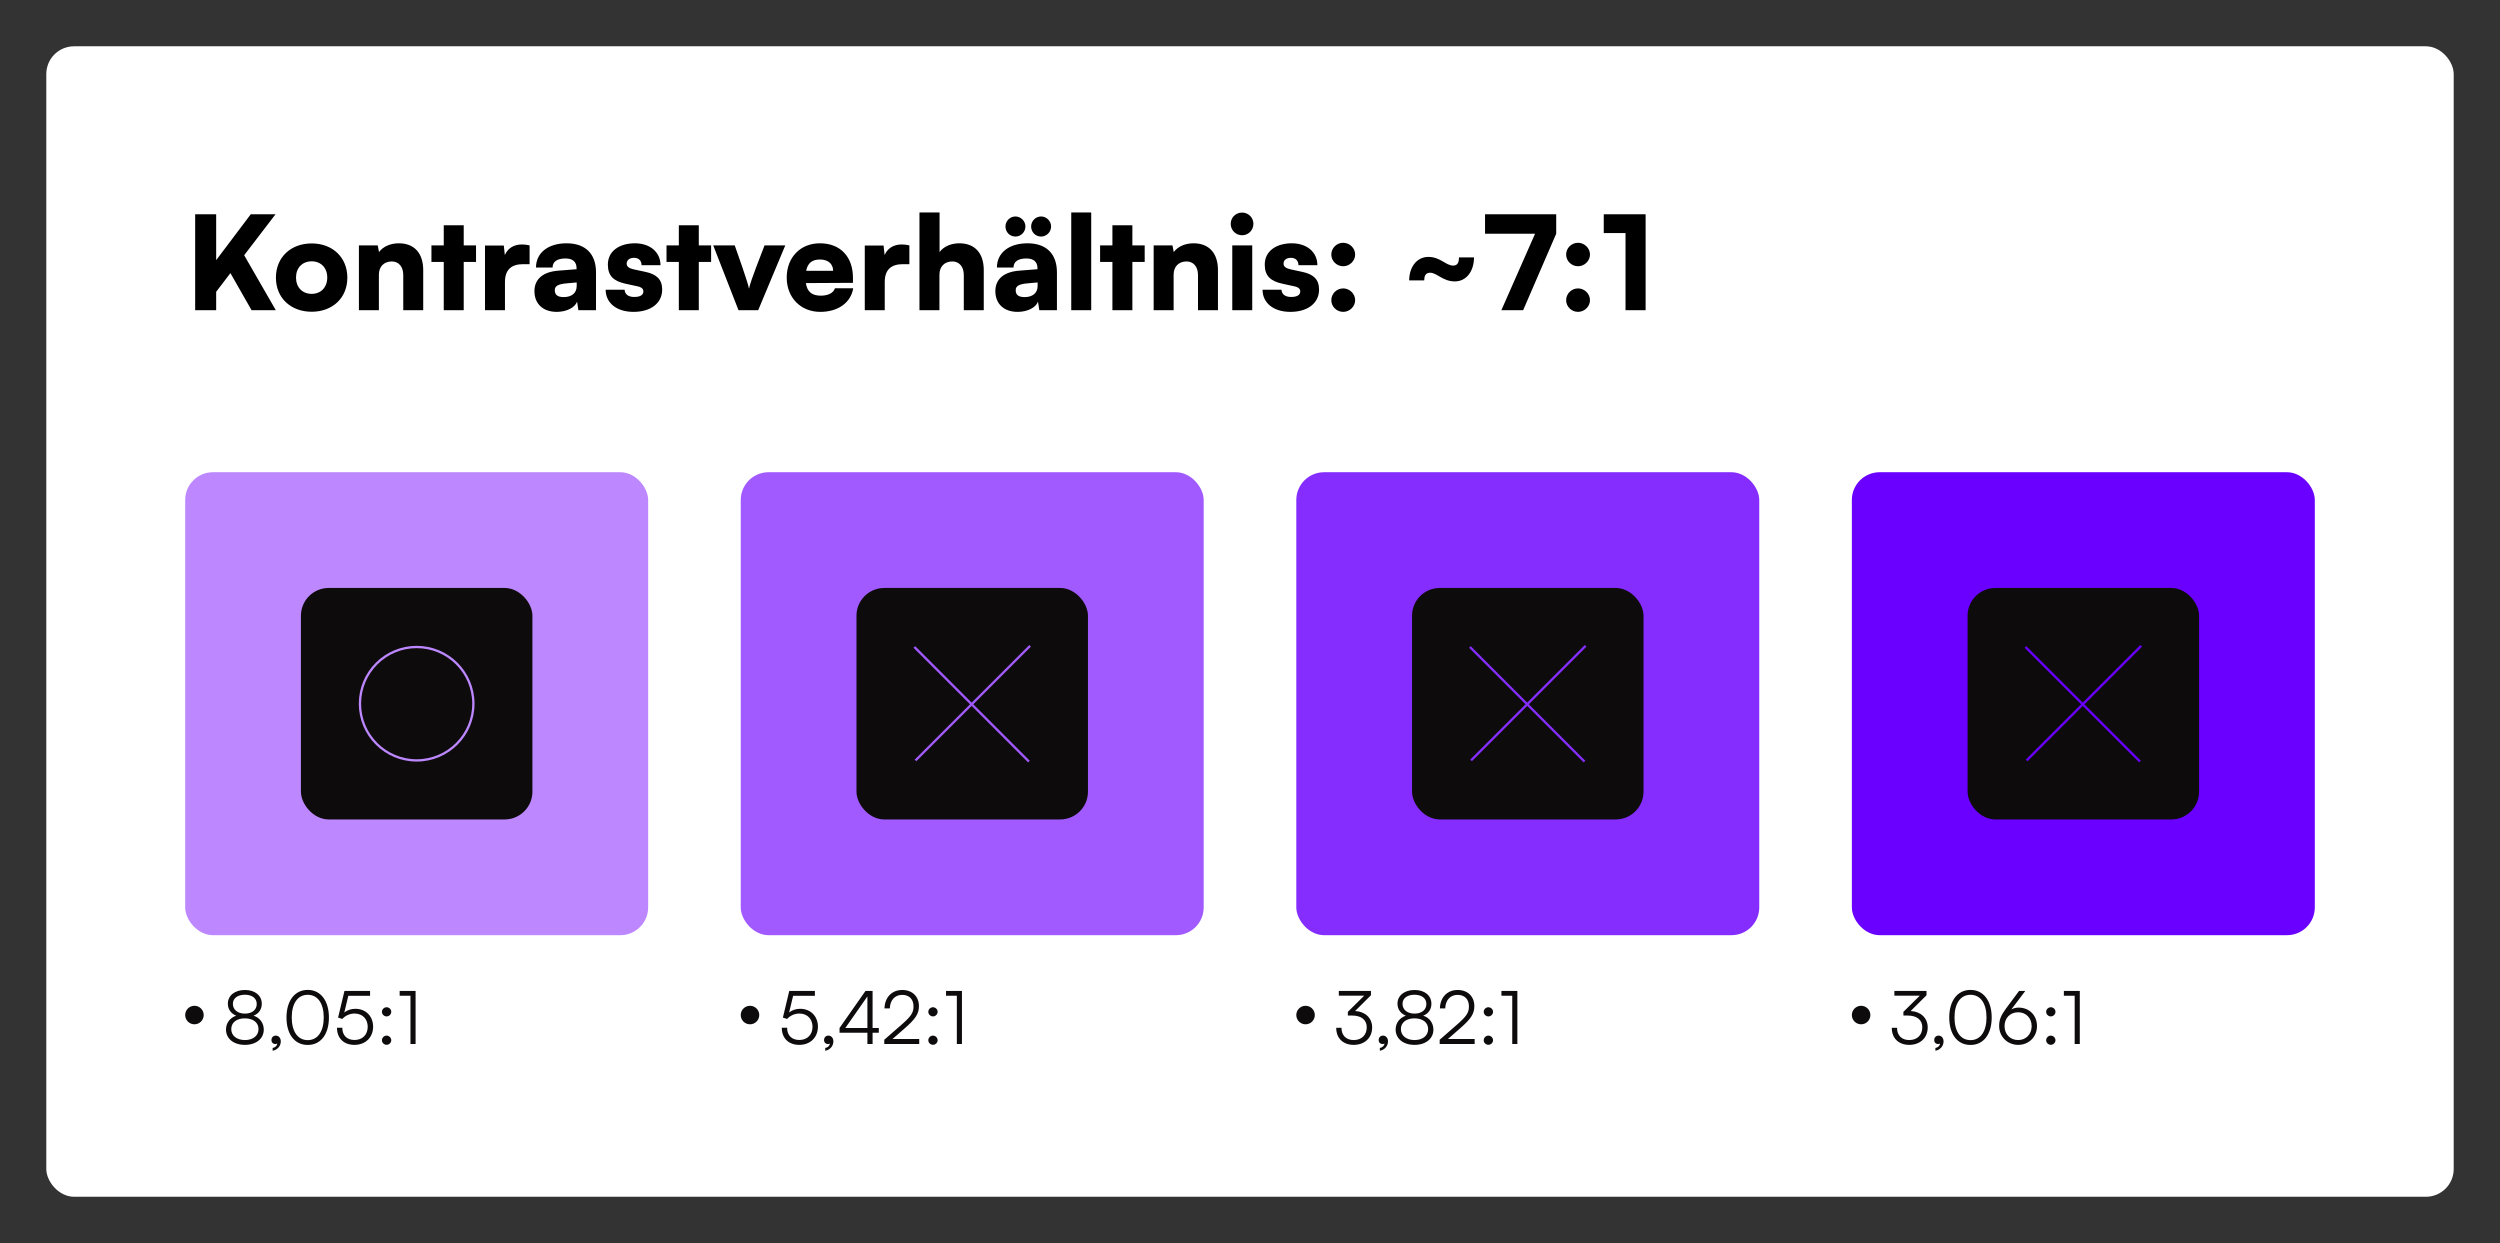
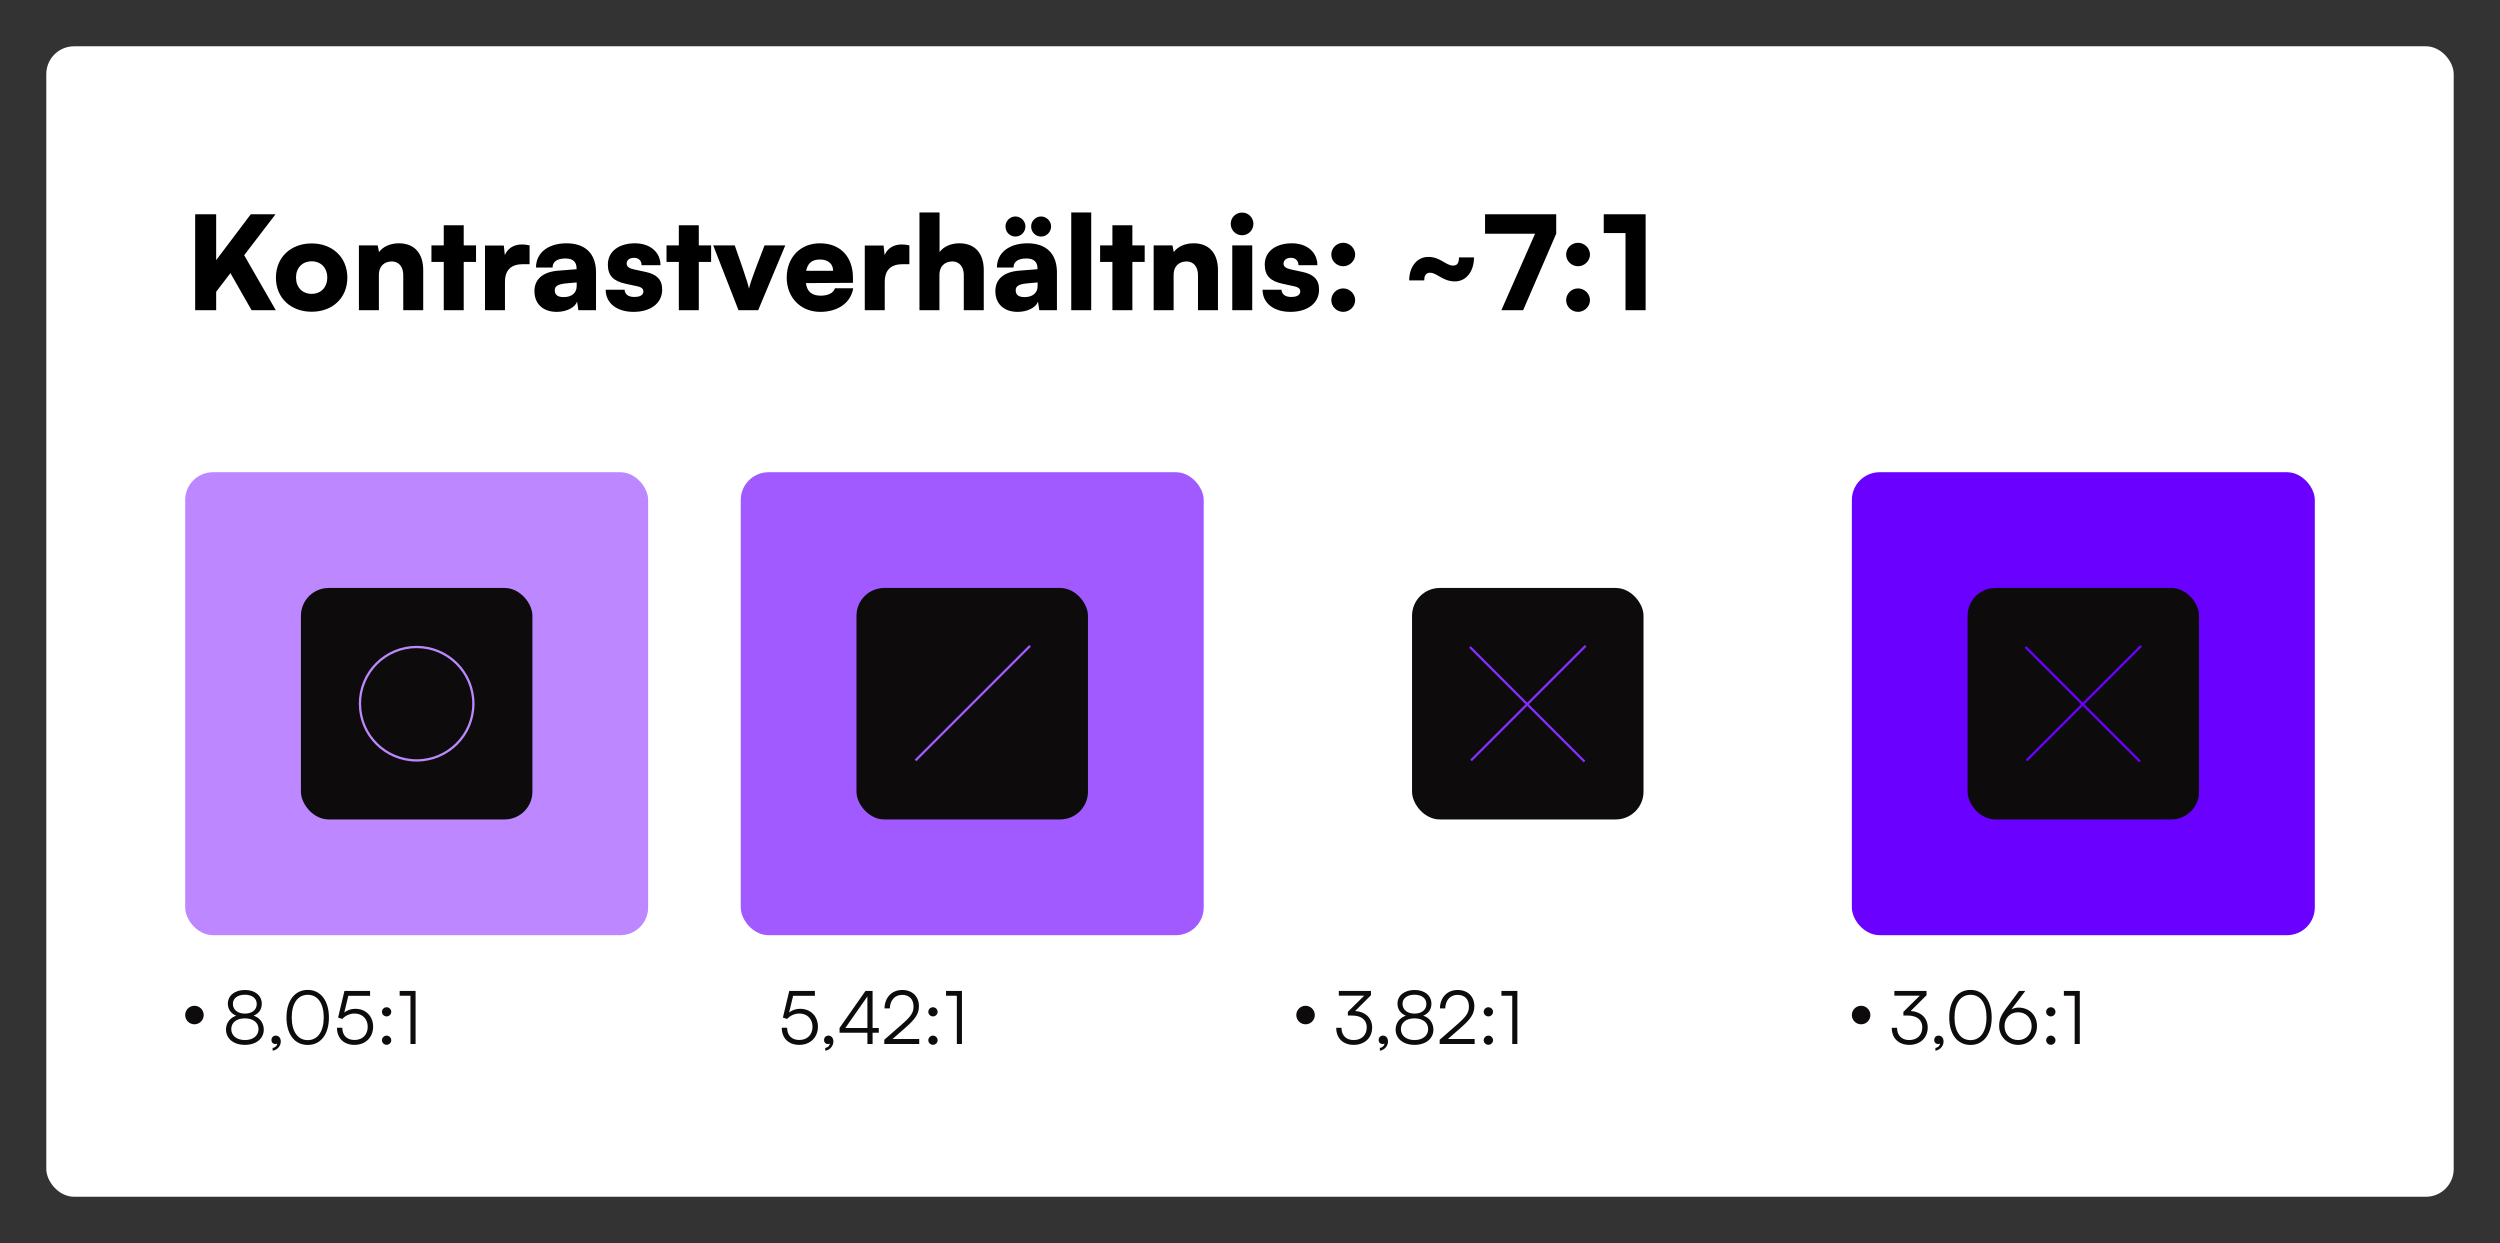
<svg xmlns="http://www.w3.org/2000/svg" width="1080" height="537" viewBox="0 0 1080 537" fill="none">
  <rect x="0" y="0" width="1080" height="537" fill="#333333" stroke="none" />
  <rect x="20" y="20" width="1040" height="497" rx="12" fill="white" />
  <path d="M93.384 92.56V112.384L108.336 92.56H119.032L105.48 110.256L119.144 134H108.672L99.544 117.984L93.384 126.048V134H84.312V92.56H93.384ZM119.197 119.944C119.197 111.096 125.693 105.16 134.653 105.16C143.557 105.16 150.053 111.096 150.053 119.944C150.053 128.792 143.557 134.672 134.653 134.672C125.693 134.672 119.197 128.792 119.197 119.944ZM127.877 119.888C127.877 124.144 130.621 126.944 134.653 126.944C138.629 126.944 141.373 124.144 141.373 119.888C141.373 115.688 138.629 112.888 134.653 112.888C130.621 112.888 127.877 115.688 127.877 119.888ZM163.677 134H155.053V106H163.173L163.733 108.912C165.469 106.504 168.661 105.104 172.301 105.104C178.965 105.104 182.829 109.36 182.829 116.696V134H174.205V118.768C174.205 115.24 172.245 112.944 169.277 112.944C165.861 112.944 163.677 115.184 163.677 118.656V134ZM200.326 134H191.702V113.168H186.382V106H191.702V97.32H200.326V106H205.646V113.168H200.326V134ZM228.785 106V114.12H226.041C221.113 114.12 218.145 116.304 218.145 121.848V134H209.521V106.056H217.641L218.089 110.2C219.265 107.456 221.729 105.608 225.481 105.608C226.489 105.608 227.609 105.72 228.785 106ZM240.509 134.728C234.573 134.728 230.877 131.256 230.877 125.768C230.877 120.616 234.517 117.424 241.237 116.92L249.077 116.304V115.856C249.077 113.112 247.397 111.656 244.317 111.656C240.677 111.656 238.717 113.056 238.717 115.576H231.549C231.549 109.248 236.757 105.104 244.765 105.104C252.885 105.104 257.477 109.64 257.477 117.648V134H249.861L249.301 130.304C248.405 132.88 244.709 134.728 240.509 134.728ZM243.533 128.344C246.837 128.344 249.133 126.72 249.133 123.528V122.016L244.765 122.408C241.013 122.744 239.669 123.584 239.669 125.376C239.669 127.392 240.901 128.344 243.533 128.344ZM261.646 125.152H269.822C269.934 127.112 271.39 128.288 274.022 128.288C276.71 128.288 277.942 127.336 277.942 125.88C277.942 125.04 277.494 124.144 275.422 123.696L270.27 122.576C265.118 121.456 262.598 119.216 262.598 114.288C262.598 108.464 267.582 105.104 274.302 105.104C280.798 105.104 285.334 108.912 285.334 114.568H277.158C277.158 112.664 275.982 111.376 273.91 111.376C271.95 111.376 270.718 112.384 270.718 113.896C270.718 115.184 271.782 115.912 273.742 116.36L278.95 117.48C283.542 118.488 286.062 120.616 286.062 125.096C286.062 131.088 280.966 134.728 273.686 134.728C266.294 134.728 261.646 130.808 261.646 125.152ZM301.88 134H293.256V113.168H287.936V106H293.256V97.32H301.88V106H307.2V113.168H301.88V134ZM319.028 134L308.108 106H317.404L320.82 115.8C322.22 119.888 323.34 123.416 323.564 124.704C323.9 123.08 325.132 119.44 326.532 115.8L330.284 106H339.244L327.54 134H319.028ZM354.365 134.728C345.909 134.728 339.861 128.568 339.861 119.944C339.861 111.208 345.741 105.104 354.197 105.104C362.989 105.104 368.477 110.872 368.477 120V122.184L348.149 122.296C348.653 125.992 350.725 127.728 354.533 127.728C357.781 127.728 360.077 126.552 360.693 124.536H368.589C367.581 130.752 362.037 134.728 354.365 134.728ZM354.253 112.104C350.837 112.104 348.933 113.616 348.261 116.976H359.909C359.909 114.008 357.725 112.104 354.253 112.104ZM392.848 106V114.12H390.104C385.176 114.12 382.208 116.304 382.208 121.848V134H373.584V106.056H381.704L382.152 110.2C383.328 107.456 385.792 105.608 389.544 105.608C390.552 105.608 391.672 105.72 392.848 106ZM405.833 134H397.209V91.776H405.889V108.912C407.625 106.504 410.817 105.104 414.457 105.104C421.121 105.104 424.985 109.36 424.985 116.696V134H416.361V118.768C416.361 115.24 414.401 112.944 411.433 112.944C408.017 112.944 405.833 115.184 405.833 118.656V134ZM438.674 102.192C436.266 102.192 434.362 100.288 434.362 97.824C434.362 95.472 436.322 93.512 438.674 93.512C441.026 93.512 442.986 95.528 442.986 97.824C442.986 100.232 441.026 102.192 438.674 102.192ZM449.762 102.192C447.354 102.192 445.45 100.288 445.45 97.824C445.45 95.472 447.41 93.512 449.762 93.512C452.114 93.512 454.074 95.528 454.074 97.824C454.074 100.232 452.114 102.192 449.762 102.192ZM439.626 134.728C433.69 134.728 429.994 131.256 429.994 125.768C429.994 120.616 433.634 117.424 440.354 116.92L448.194 116.304V115.856C448.194 113.112 446.514 111.656 443.434 111.656C439.794 111.656 437.834 113.056 437.834 115.576H430.666C430.666 109.248 435.874 105.104 443.882 105.104C452.002 105.104 456.594 109.64 456.594 117.648V134H448.978L448.418 130.304C447.522 132.88 443.826 134.728 439.626 134.728ZM442.65 128.344C445.954 128.344 448.25 126.72 448.25 123.528V122.016L443.882 122.408C440.13 122.744 438.786 123.584 438.786 125.376C438.786 127.392 440.018 128.344 442.65 128.344ZM471.403 134H462.779V91.776H471.403V134ZM489.185 134H480.561V113.168H475.241V106H480.561V97.32H489.185V106H494.505V113.168H489.185V134ZM507.005 134H498.381V106H506.501L507.061 108.912C508.797 106.504 511.989 105.104 515.629 105.104C522.293 105.104 526.157 109.36 526.157 116.696V134H517.533V118.768C517.533 115.24 515.573 112.944 512.605 112.944C509.189 112.944 507.005 115.184 507.005 118.656V134ZM536.598 101.632C533.854 101.632 531.67 99.448 531.67 96.704C531.67 93.96 533.854 91.832 536.598 91.832C539.286 91.832 541.47 93.96 541.47 96.704C541.47 99.448 539.286 101.632 536.598 101.632ZM532.342 134V106H540.966V134H532.342ZM545.42 125.152H553.596C553.708 127.112 555.164 128.288 557.796 128.288C560.484 128.288 561.716 127.336 561.716 125.88C561.716 125.04 561.268 124.144 559.196 123.696L554.044 122.576C548.892 121.456 546.372 119.216 546.372 114.288C546.372 108.464 551.356 105.104 558.076 105.104C564.572 105.104 569.108 108.912 569.108 114.568H560.932C560.932 112.664 559.756 111.376 557.684 111.376C555.724 111.376 554.492 112.384 554.492 113.896C554.492 115.184 555.556 115.912 557.516 116.36L562.724 117.48C567.316 118.488 569.836 120.616 569.836 125.096C569.836 131.088 564.74 134.728 557.46 134.728C550.068 134.728 545.42 130.808 545.42 125.152ZM580.278 115.016C577.422 115.016 575.126 112.72 575.126 109.976C575.126 107.176 577.422 104.88 580.278 104.88C583.022 104.88 585.43 107.176 585.43 109.976C585.43 112.72 583.022 115.016 580.278 115.016ZM580.278 134.728C577.422 134.728 575.126 132.432 575.126 129.688C575.126 126.888 577.422 124.592 580.278 124.592C583.022 124.592 585.43 126.888 585.43 129.688C585.43 132.432 583.022 134.728 580.278 134.728ZM630.273 111.208H636.769C636.769 117.032 633.577 121.568 628.481 121.568C623.273 121.568 620.753 117.816 617.785 117.816C615.713 117.816 615.265 119.496 615.265 121.12H608.769C608.769 115.52 611.961 110.984 617.057 110.984C622.209 110.984 624.617 114.736 627.753 114.736C629.825 114.736 630.273 113.168 630.273 111.208ZM641.538 92.56H672.282V100.96L658.002 134H648.594L663.154 100.96H641.538V92.56ZM681.723 115.016C678.867 115.016 676.571 112.72 676.571 109.976C676.571 107.176 678.867 104.88 681.723 104.88C684.467 104.88 686.875 107.176 686.875 109.976C686.875 112.72 684.467 115.016 681.723 115.016ZM681.723 134.728C678.867 134.728 676.571 132.432 676.571 129.688C676.571 126.888 678.867 124.592 681.723 124.592C684.467 124.592 686.875 126.888 686.875 129.688C686.875 132.432 684.467 134.728 681.723 134.728ZM702.226 100.68H692.818V92.56H710.906V134H702.226V100.68Z" fill="black" />
  <rect x="80" y="204" width="200" height="253" rx="12" fill="white" />
  <rect x="80" y="204" width="200" height="200" rx="12" fill="#BC87FF" />
  <rect x="130" y="254" width="100" height="100" rx="12" fill="#0D0B0B" />
  <circle cx="180" cy="304" r="24.5" stroke="#BC87FF" />
  <circle cx="84" cy="438.5" r="4" fill="#0D0B0B" />
  <path d="M97.632 444.76C97.632 441.944 99.328 439.704 102.048 438.776C99.744 437.848 98.432 435.96 98.432 433.592C98.432 430.072 101.44 427.672 105.824 427.672C110.176 427.672 113.088 430.072 113.088 433.624C113.088 436.024 111.808 437.912 109.536 438.776C112.192 439.608 113.952 441.912 113.952 444.792C113.952 448.696 110.656 451.384 105.792 451.384C100.928 451.384 97.632 448.696 97.632 444.76ZM100.608 433.656C100.608 436.184 102.656 437.88 105.792 437.88C108.896 437.88 110.912 436.248 110.912 433.72C110.912 431.256 108.896 429.72 105.792 429.72C102.656 429.72 100.608 431.256 100.608 433.656ZM99.904 444.568C99.904 447.416 102.272 449.304 105.824 449.304C109.312 449.304 111.68 447.416 111.68 444.568C111.68 441.752 109.376 439.928 105.76 439.928C102.208 439.928 99.904 441.752 99.904 444.568ZM121.302 449.912C121.302 451.896 119.766 453.624 117.782 453.912V452.728C118.934 452.536 119.766 451.704 119.766 450.808C119.574 450.936 119.318 451.032 118.934 451.032C118.038 451.032 117.27 450.392 117.27 449.304C117.27 448.184 118.038 447.384 119.158 447.384C120.31 447.384 121.302 448.312 121.302 449.912ZM123.76 439.544C123.76 432.44 127.248 427.64 132.944 427.64C138.608 427.64 142.096 432.44 142.096 439.544C142.096 446.68 138.672 451.416 132.944 451.416C127.184 451.416 123.76 446.68 123.76 439.544ZM126.032 439.544C126.032 445.496 128.56 449.336 132.944 449.336C137.328 449.336 139.856 445.496 139.856 439.544C139.856 433.56 137.328 429.752 132.944 429.752C128.56 429.752 126.032 433.56 126.032 439.544ZM153.124 451.384C148.516 451.384 145.572 448.504 145.572 443.992H147.876C147.876 447.288 149.892 449.272 153.156 449.272C156.612 449.272 158.852 446.968 158.852 443.576C158.852 440.376 156.772 437.848 153.156 437.848C151.044 437.848 149.124 438.808 147.876 440.184L146.052 439.608L148.804 428.088H159.876V430.2H150.468L148.74 437.4C150.02 436.376 151.684 435.8 153.476 435.8C158.244 435.8 161.188 439.224 161.188 443.512C161.188 448.12 157.924 451.384 153.124 451.384ZM167.012 439.096C165.924 439.096 164.996 438.168 164.996 437.112C164.996 436.024 165.924 435.128 167.012 435.128C168.1 435.128 169.028 436.024 169.028 437.112C169.028 438.168 168.1 439.096 167.012 439.096ZM167.012 451.352C165.924 451.352 164.996 450.456 164.996 449.4C164.996 448.312 165.924 447.384 167.012 447.384C168.1 447.384 169.028 448.312 169.028 449.4C169.028 450.456 168.1 451.352 167.012 451.352ZM177.323 430.168H172.651V428.088H179.531V451H177.323V430.168Z" fill="#0D0B0B" />
  <rect x="320" y="204" width="200" height="253" rx="12" fill="white" />
  <rect x="320" y="204" width="200" height="200" rx="12" fill="#A15AFF" />
  <rect x="370" y="254" width="100" height="100" rx="12" fill="#0D0B0B" />
-   <path d="M395 279.495L444.505 329" stroke="#A15AFF" />
  <path d="M445 279L395.495 328.505" stroke="#A15AFF" />
-   <circle cx="324" cy="438.5" r="4" fill="#0D0B0B" />
  <path d="M345.28 451.384C340.672 451.384 337.728 448.504 337.728 443.992H340.032C340.032 447.288 342.048 449.272 345.312 449.272C348.768 449.272 351.008 446.968 351.008 443.576C351.008 440.376 348.928 437.848 345.312 437.848C343.2 437.848 341.28 438.808 340.032 440.184L338.208 439.608L340.96 428.088H352.032V430.2H342.624L340.896 437.4C342.176 436.376 343.84 435.8 345.632 435.8C350.4 435.8 353.344 439.224 353.344 443.512C353.344 448.12 350.08 451.384 345.28 451.384ZM360.021 449.912C360.021 451.896 358.485 453.624 356.501 453.912V452.728C357.653 452.536 358.485 451.704 358.485 450.808C358.293 450.936 358.036 451.032 357.653 451.032C356.757 451.032 355.989 450.392 355.989 449.304C355.989 448.184 356.757 447.384 357.877 447.384C359.029 447.384 360.021 448.312 360.021 449.912ZM379.646 446.136H376.958V451H374.718V446.136H362.686V444.088L373.886 428.088H376.958V444.088H379.646V446.136ZM365.182 444.088H374.718V430.456L365.182 444.088ZM397.107 451H382.003V449.176L389.331 442.776C393.555 439.096 394.643 437.496 394.643 434.776C394.643 431.672 392.787 429.784 389.747 429.784C386.579 429.784 384.499 432.088 384.403 435.64H382.099C382.227 430.84 385.266 427.672 389.779 427.672C394.099 427.672 396.979 430.456 396.979 434.648C396.979 437.976 395.475 440.184 390.899 444.184L385.555 448.856H397.107V451ZM403.043 439.096C401.955 439.096 401.027 438.168 401.027 437.112C401.027 436.024 401.955 435.128 403.043 435.128C404.131 435.128 405.059 436.024 405.059 437.112C405.059 438.168 404.131 439.096 403.043 439.096ZM403.043 451.352C401.955 451.352 401.027 450.456 401.027 449.4C401.027 448.312 401.955 447.384 403.043 447.384C404.131 447.384 405.059 448.312 405.059 449.4C405.059 450.456 404.131 451.352 403.043 451.352ZM413.355 430.168H408.683V428.088H415.562V451H413.355V430.168Z" fill="#0D0B0B" />
  <rect x="560" y="204" width="200" height="253" rx="12" fill="white" />
-   <rect x="560" y="204" width="200" height="200" rx="12" fill="#852DFF" />
  <rect x="610" y="254" width="100" height="100" rx="12" fill="#0D0B0B" />
  <path d="M635 279.495L684.505 329" stroke="#852DFF" />
  <path d="M685 279L635.495 328.505" stroke="#852DFF" />
  <circle cx="564" cy="438.5" r="4" fill="#0D0B0B" />
  <path d="M584.096 438.712H582.272V437.112L589.344 430.136H578.368V428.088H592.256V429.944L585.408 436.76C589.696 436.984 592.768 439.704 592.768 443.864C592.768 448.408 589.44 451.384 584.8 451.384C580.288 451.384 577.248 448.6 577.248 444.024H579.52C579.52 447.32 581.568 449.304 584.8 449.304C588.224 449.304 590.432 447.128 590.432 443.8C590.432 440.664 588.192 438.712 584.096 438.712ZM599.614 449.912C599.614 451.896 598.078 453.624 596.094 453.912V452.728C597.246 452.536 598.078 451.704 598.078 450.808C597.886 450.936 597.63 451.032 597.246 451.032C596.35 451.032 595.582 450.392 595.582 449.304C595.582 448.184 596.35 447.384 597.47 447.384C598.622 447.384 599.614 448.312 599.614 449.912ZM602.913 444.76C602.913 441.944 604.609 439.704 607.329 438.776C605.025 437.848 603.713 435.96 603.713 433.592C603.713 430.072 606.721 427.672 611.105 427.672C615.457 427.672 618.369 430.072 618.369 433.624C618.369 436.024 617.089 437.912 614.817 438.776C617.473 439.608 619.233 441.912 619.233 444.792C619.233 448.696 615.937 451.384 611.073 451.384C606.209 451.384 602.913 448.696 602.913 444.76ZM605.889 433.656C605.889 436.184 607.937 437.88 611.073 437.88C614.177 437.88 616.193 436.248 616.193 433.72C616.193 431.256 614.177 429.72 611.073 429.72C607.937 429.72 605.889 431.256 605.889 433.656ZM605.185 444.568C605.185 447.416 607.553 449.304 611.105 449.304C614.593 449.304 616.961 447.416 616.961 444.568C616.961 441.752 614.657 439.928 611.041 439.928C607.489 439.928 605.185 441.752 605.185 444.568ZM637.044 451H621.94V449.176L629.268 442.776C633.492 439.096 634.58 437.496 634.58 434.776C634.58 431.672 632.724 429.784 629.684 429.784C626.516 429.784 624.436 432.088 624.34 435.64H622.036C622.164 430.84 625.204 427.672 629.716 427.672C634.036 427.672 636.916 430.456 636.916 434.648C636.916 437.976 635.412 440.184 630.836 444.184L625.492 448.856H637.044V451ZM642.981 439.096C641.893 439.096 640.965 438.168 640.965 437.112C640.965 436.024 641.893 435.128 642.981 435.128C644.069 435.128 644.997 436.024 644.997 437.112C644.997 438.168 644.069 439.096 642.981 439.096ZM642.981 451.352C641.893 451.352 640.965 450.456 640.965 449.4C640.965 448.312 641.893 447.384 642.981 447.384C644.069 447.384 644.997 448.312 644.997 449.4C644.997 450.456 644.069 451.352 642.981 451.352ZM653.292 430.168H648.62V428.088H655.5V451H653.292V430.168Z" fill="#0D0B0B" />
  <rect x="800" y="204" width="200" height="253" rx="12" fill="white" />
  <rect x="800" y="204" width="200" height="200" rx="12" fill="#6A00FF" />
  <rect x="850" y="254" width="100" height="100" rx="12" fill="#0D0B0B" />
  <path d="M875 279.495L924.505 329" stroke="#6A00FF" />
  <path d="M925 279L875.495 328.505" stroke="#6A00FF" />
  <circle cx="804" cy="438.5" r="4" fill="#0D0B0B" />
  <path d="M824.096 438.712H822.272V437.112L829.344 430.136H818.368V428.088H832.256V429.944L825.408 436.76C829.696 436.984 832.768 439.704 832.768 443.864C832.768 448.408 829.44 451.384 824.8 451.384C820.288 451.384 817.248 448.6 817.248 444.024H819.52C819.52 447.32 821.568 449.304 824.8 449.304C828.224 449.304 830.432 447.128 830.432 443.8C830.432 440.664 828.192 438.712 824.096 438.712ZM839.614 449.912C839.614 451.896 838.078 453.624 836.094 453.912V452.728C837.246 452.536 838.078 451.704 838.078 450.808C837.886 450.936 837.63 451.032 837.246 451.032C836.35 451.032 835.582 450.392 835.582 449.304C835.582 448.184 836.35 447.384 837.47 447.384C838.622 447.384 839.614 448.312 839.614 449.912ZM842.073 439.544C842.073 432.44 845.561 427.64 851.257 427.64C856.921 427.64 860.409 432.44 860.409 439.544C860.409 446.68 856.985 451.416 851.257 451.416C845.497 451.416 842.073 446.68 842.073 439.544ZM844.345 439.544C844.345 445.496 846.873 449.336 851.257 449.336C855.641 449.336 858.169 445.496 858.169 439.544C858.169 433.56 855.641 429.752 851.257 429.752C846.873 429.752 844.345 433.56 844.345 439.544ZM866.508 435.8L872.236 428.088H874.924L868.908 436.056C869.996 435.512 870.988 435.288 872.044 435.288C876.812 435.288 879.98 438.776 879.98 443.256C879.98 447.96 876.428 451.384 871.852 451.384C867.244 451.384 863.628 447.832 863.628 443.256C863.628 440.6 864.364 438.744 866.508 435.8ZM865.964 443.288C865.964 446.776 868.364 449.304 871.852 449.304C875.244 449.304 877.676 446.776 877.676 443.288C877.676 439.8 875.244 437.304 871.852 437.304C868.364 437.304 865.964 439.8 865.964 443.288ZM885.95 439.096C884.862 439.096 883.934 438.168 883.934 437.112C883.934 436.024 884.862 435.128 885.95 435.128C887.038 435.128 887.966 436.024 887.966 437.112C887.966 438.168 887.038 439.096 885.95 439.096ZM885.95 451.352C884.862 451.352 883.934 450.456 883.934 449.4C883.934 448.312 884.862 447.384 885.95 447.384C887.038 447.384 887.966 448.312 887.966 449.4C887.966 450.456 887.038 451.352 885.95 451.352ZM896.261 430.168H891.589V428.088H898.469V451H896.261V430.168Z" fill="#0D0B0B" />
</svg>